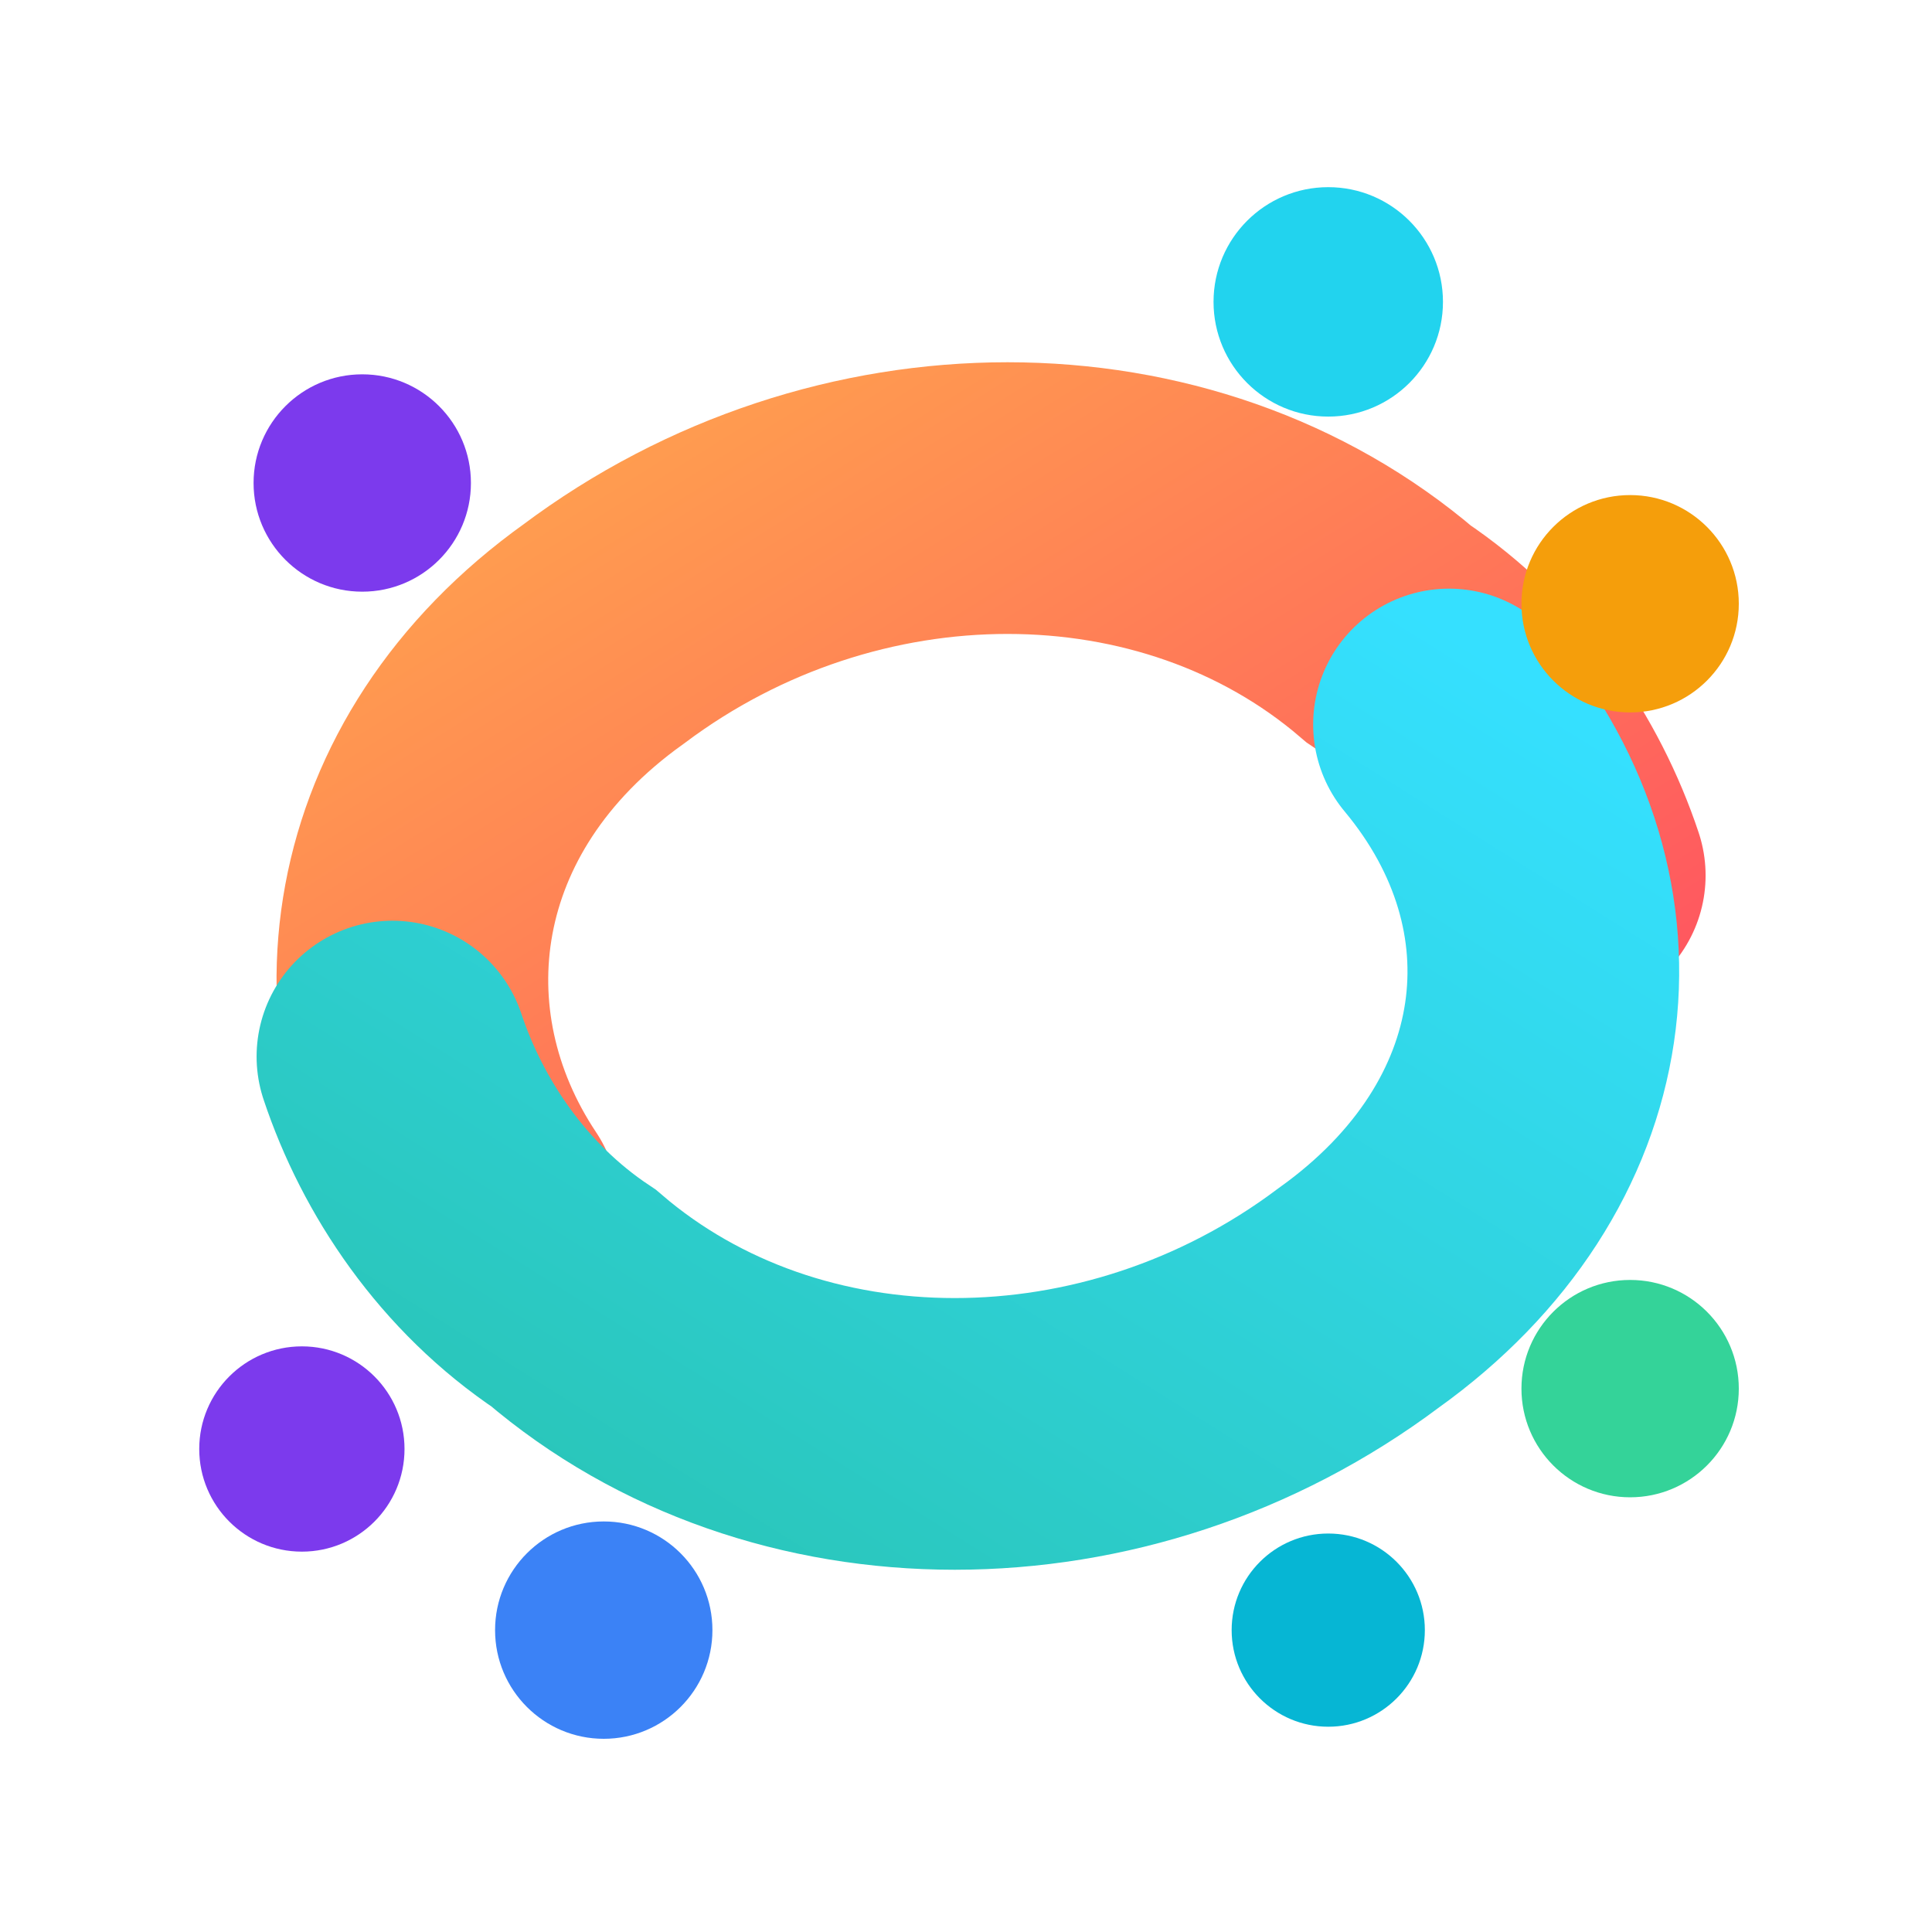
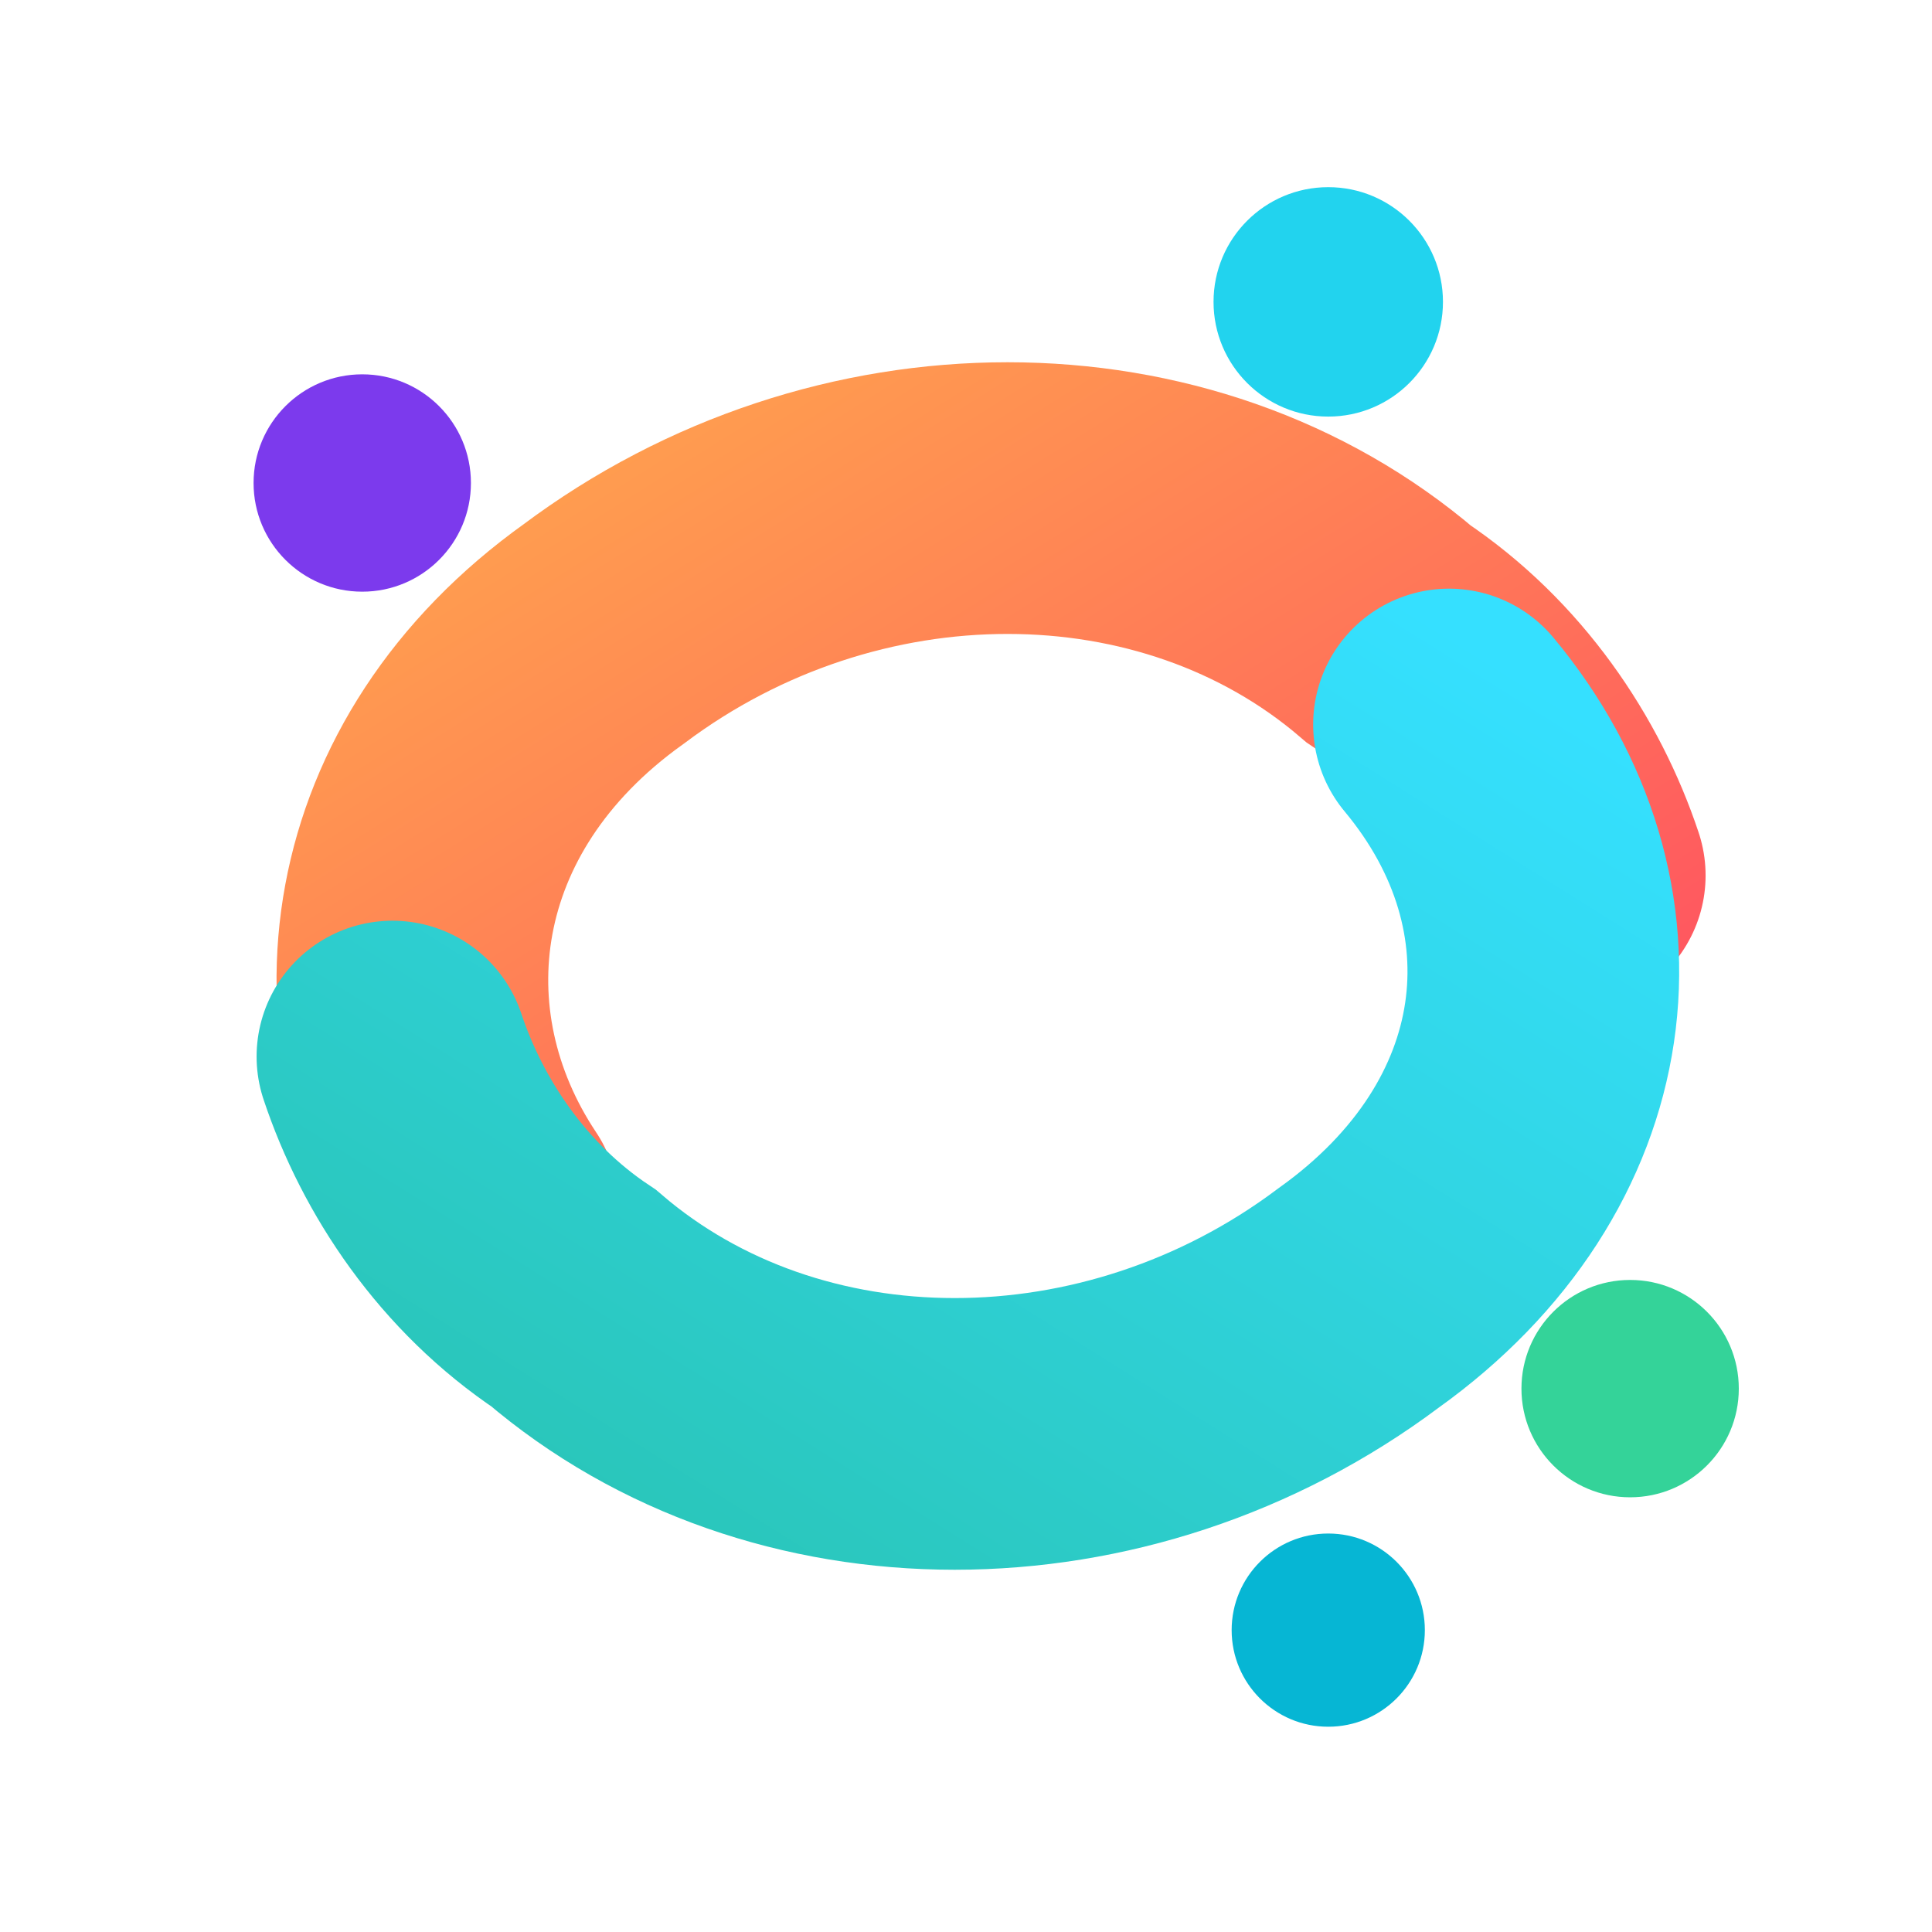
<svg xmlns="http://www.w3.org/2000/svg" viewBox="0 0 64 64">
  <defs>
    <linearGradient id="warm" x1="0" y1="0" x2="1" y2="1">
      <stop offset="0%" stop-color="#FFA64D" />
      <stop offset="100%" stop-color="#FF4D62" />
    </linearGradient>
    <linearGradient id="cool" x1="1" y1="0" x2="0" y2="1">
      <stop offset="0%" stop-color="#35E0FF" />
      <stop offset="100%" stop-color="#29C4B5" />
    </linearGradient>
  </defs>
  <path d="M16 40c-4-6-3-14 4-19 8-6 19-6 26 0 3 2 5 5 6 8" fill="none" stroke="url(#warm)" stroke-width="9" stroke-linecap="round" />
  <path d="M48 24c5 6 4 14-3 19-8 6-19 6-26 0-3-2-5-5-6-8" fill="none" stroke="url(#cool)" stroke-width="9" stroke-linecap="round" />
-   <circle cx="10" cy="48" r="3.4" fill="#7C3AED" />
  <circle cx="12" cy="16" r="3.6" fill="#7C3AED" />
-   <circle cx="20" cy="54" r="3.6" fill="#3B82F6" />
  <circle cx="44" cy="10" r="3.8" fill="#22D3EE" />
  <circle cx="54" cy="46" r="3.6" fill="#34D399" />
-   <circle cx="54" cy="20" r="3.6" fill="#F59E0B" />
  <circle cx="44" cy="54" r="3.2" fill="#06B6D4" />
</svg>